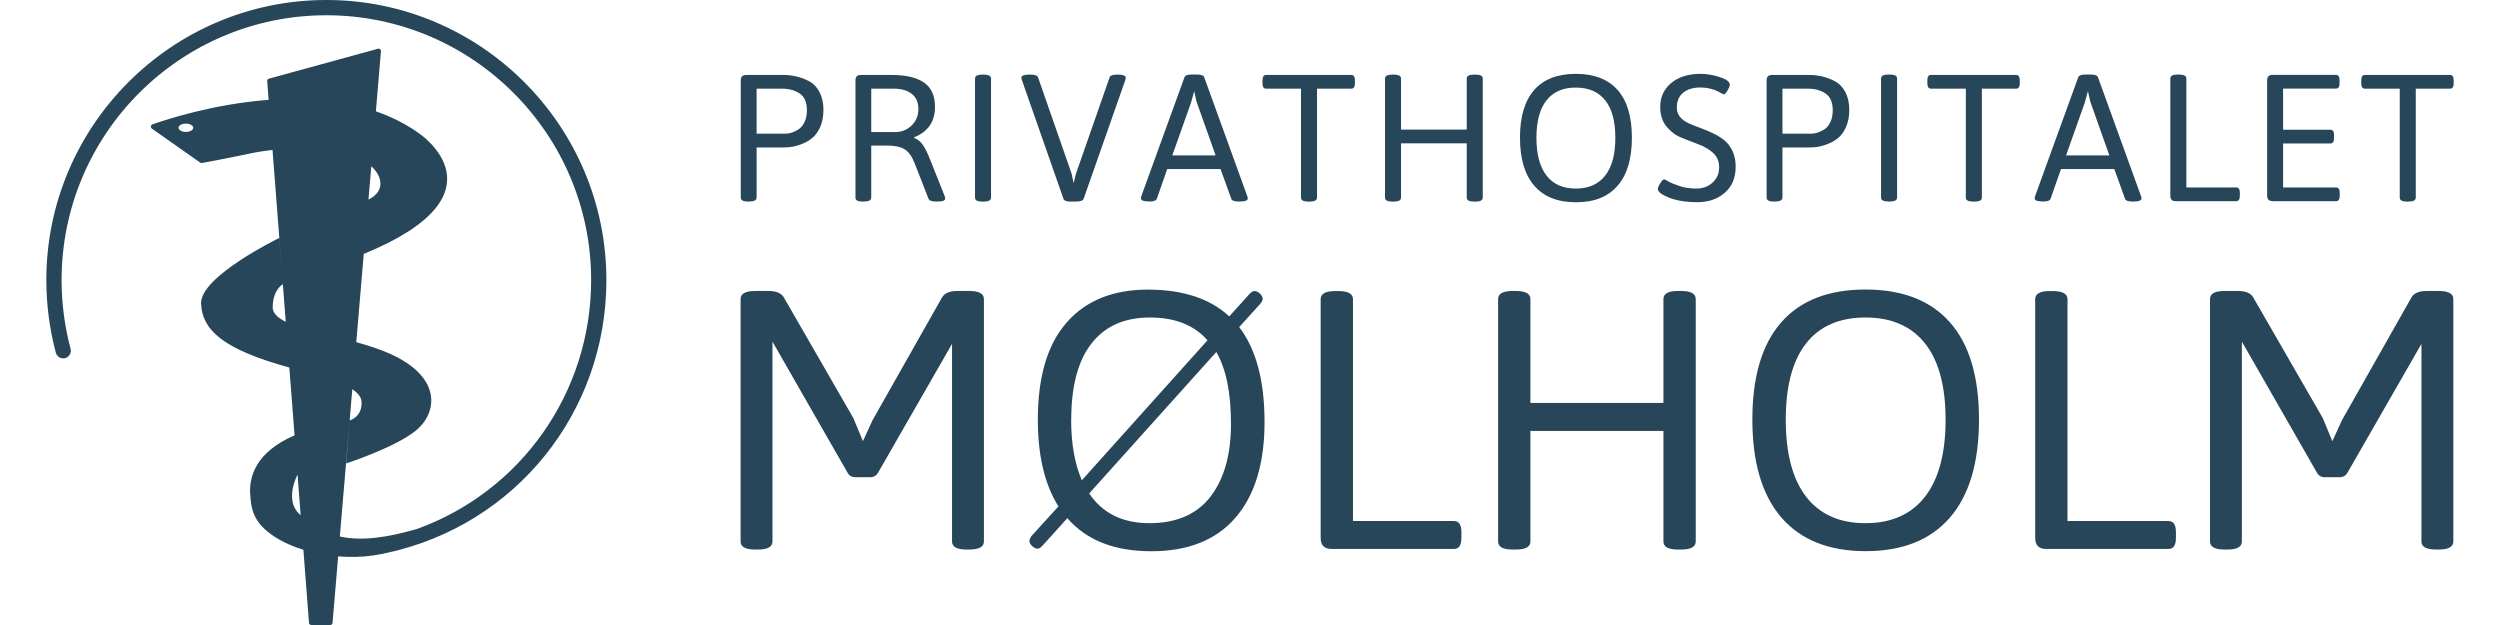
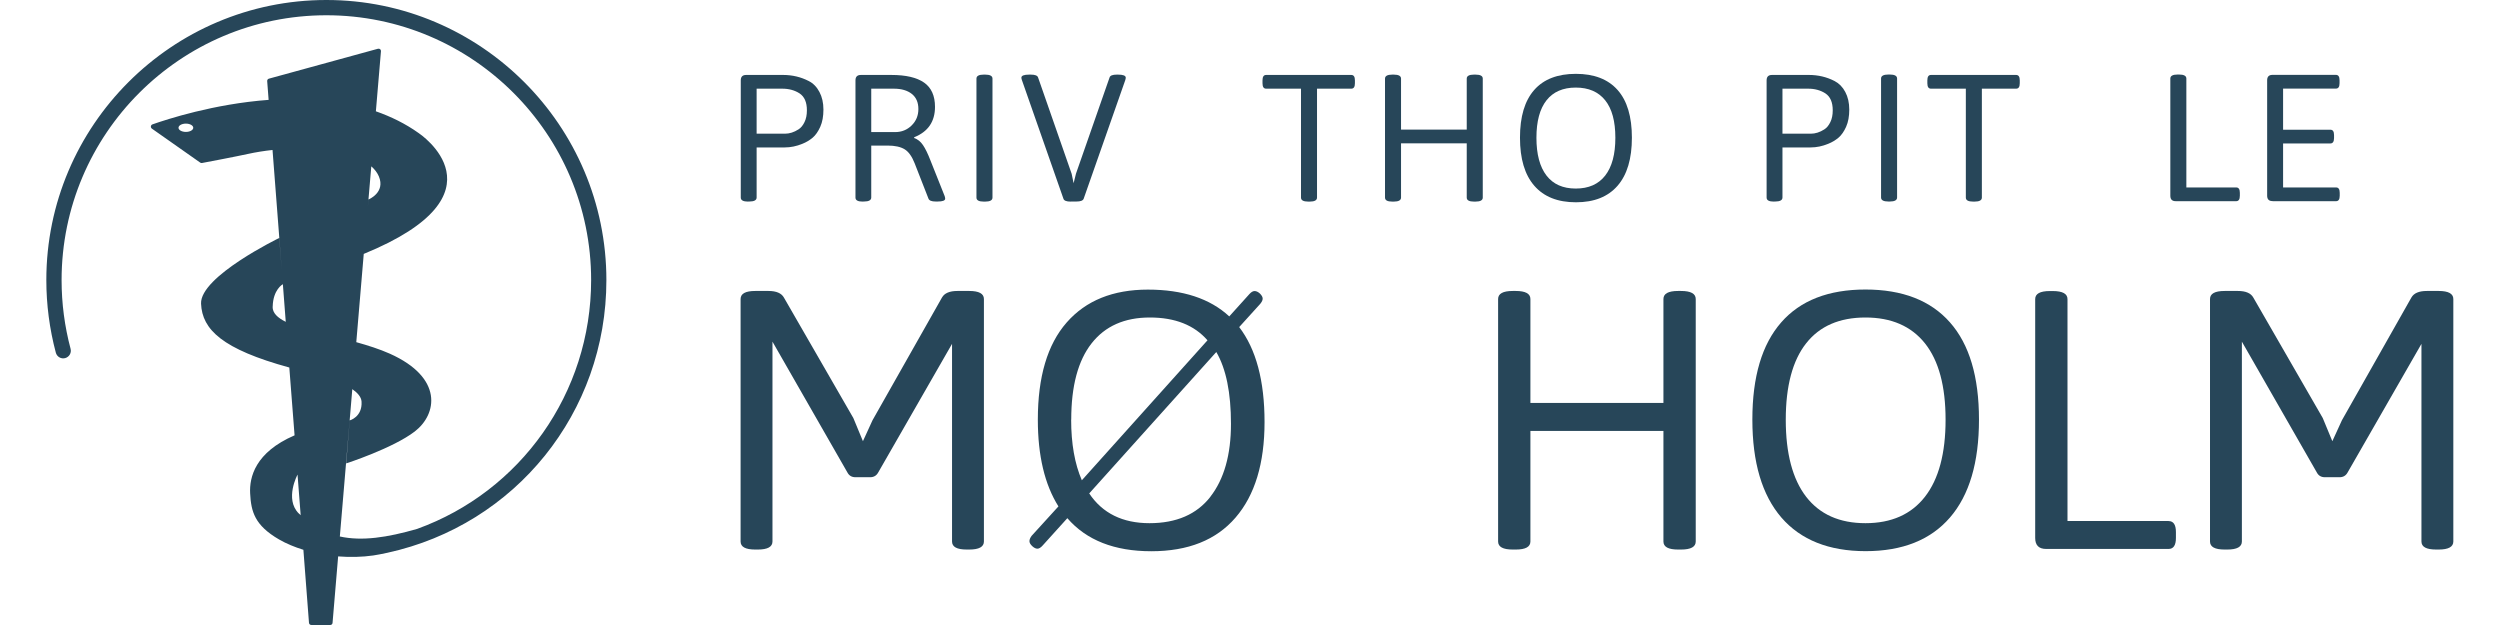
<svg xmlns="http://www.w3.org/2000/svg" id="Tekst" height="50" width="200" viewBox="0 0 283.95 73.72">
  <defs>
    <style>.cls-1{fill:#274659;stroke-width:0px;}</style>
  </defs>
  <path class="cls-1" d="M33.03,0C14.82,0,0,14.82,0,33.03,0,35.94.38,38.82,1.12,41.6c.13.48.62.77,1.1.64.48-.13.77-.62.64-1.1-.7-2.63-1.06-5.35-1.06-8.1C1.8,15.81,15.81,1.8,33.03,1.8s31.23,14.01,31.23,31.23c0,13.36-8.35,24.95-20.51,29.35-3.55,1.03-6.53,1.47-9.13.9l1.47-17.38c.63.44,1.06.93,1.09,1.47.11,1.82-1.4,2.22-1.4,2.22l-.41,5.07s5.5-1.78,8.08-3.76c2.66-2.04,3.39-6.35-2.93-9.18-1.21-.54-2.57-.97-3.96-1.36l.88-10.41c17.34-7.09,6.48-14.25,6.48-14.25-1.57-1.12-3.28-1.95-5.05-2.57l.6-7.09c.02-.19-.16-.34-.35-.29l-12.87,3.53c-.13.03-.21.16-.2.29l.17,2.21c-6.47.48-12.02,2.3-13.7,2.89-.22.08-.26.37-.06.51l5.69,4c.06.04.13.06.2.05.65-.12,4.06-.77,5.42-1.07.91-.2,1.9-.36,2.91-.47l1.09,14.15-.3-3.77s-9.36,4.54-9.22,7.75c.13,3.07,2.53,5.37,10.41,7.53l.62,8c-4.66,2.01-5.34,4.95-5.24,6.85.11,2.14.53,3.76,3.41,5.43.86.5,1.84.9,2.87,1.22l.66,8.61c.01.15.13.26.28.26h2.22c.15,0,.27-.1.28-.25l.66-7.84c1.41.11,2.83.08,4.14-.11.06,0,1.34-.23,1.68-.32,15.09-3.3,25.82-16.54,25.82-32.16C66.06,14.82,51.24,0,33.03,0ZM16.46,15.56c-.48,0-.87-.22-.87-.49s.39-.49.87-.49.87.22.87.49-.39.49-.87.49ZM39.22,20.8c.81,1.91-1.22,2.73-1.22,2.73l-.08.9.41-4.81c.4.35.7.74.89,1.18ZM26.7,36.18c.04-2.02,1.17-2.64,1.2-2.66l.34,4.44c-.97-.48-1.56-1.04-1.55-1.78ZM29.77,60.56c-1.69-1.7-.14-4.58-.14-4.58h0s.37,4.79.37,4.79c-.08-.07-.16-.14-.23-.22Z" />
  <path class="cls-1" d="M108.89,34.32h-1.43c-.92,0-1.53.26-1.82.78l-8.19,14.47-1.13,2.47-1.13-2.73-8.19-14.21c-.29-.52-.9-.78-1.82-.78h-1.56c-1.16,0-1.73.32-1.73.95v28.6c0,.64.58.95,1.73.95h.3c1.16,0,1.73-.32,1.73-.95v-23.57l8.84,15.43c.2.38.52.56.95.56h1.73c.43,0,.75-.19.95-.56l8.71-15.17v23.31c0,.64.58.95,1.73.95h.3c1.16,0,1.73-.32,1.73-.95v-28.6c0-.63-.58-.95-1.73-.95Z" />
  <path class="cls-1" d="M143.21,35.8c.17-.2.26-.4.26-.58s-.11-.38-.32-.59c-.22-.2-.43-.3-.63-.3s-.4.12-.61.35l-2.38,2.64c-2.28-2.11-5.48-3.16-9.6-3.16s-7.31,1.29-9.58,3.88c-2.27,2.59-3.4,6.41-3.4,11.46,0,4.25.81,7.66,2.43,10.23l-3.16,3.47c-.17.23-.26.44-.26.63s.11.38.33.59c.22.2.42.3.61.3s.4-.13.63-.39l2.9-3.21c2.25,2.6,5.55,3.9,9.9,3.9s7.66-1.32,9.94-3.97c2.28-2.64,3.42-6.4,3.42-11.27s-1-8.6-2.99-11.2l2.51-2.77ZM120.89,49.49c0-3.96.8-6.95,2.4-8.99,1.6-2.04,3.89-3.05,6.87-3.05s5.24.9,6.8,2.69l-14.82,16.51c-.84-1.94-1.26-4.32-1.26-7.15ZM137.31,58.59c-1.62,2.08-4.02,3.12-7.19,3.12s-5.55-1.17-7.11-3.51l14.99-16.68c1.16,1.99,1.73,4.82,1.73,8.47s-.81,6.52-2.43,8.6Z" />
-   <path class="cls-1" d="M166.04,61.45h-11.92v-26.17c0-.63-.58-.95-1.73-.95h-.35c-1.16,0-1.73.32-1.73.95v28.17c0,.87.43,1.3,1.3,1.3h14.43c.58,0,.87-.43.87-1.3v-.69c0-.87-.29-1.3-.87-1.3Z" />
  <path class="cls-1" d="M192.82,34.32h-.35c-1.16,0-1.73.32-1.73.95v12.26h-15.69v-12.26c0-.63-.58-.95-1.73-.95h-.35c-1.16,0-1.73.32-1.73.95v28.6c0,.64.58.95,1.73.95h.35c1.16,0,1.73-.32,1.73-.95v-13.04h15.69v13.04c0,.64.58.95,1.73.95h.35c1.16,0,1.73-.32,1.73-.95v-28.6c0-.63-.58-.95-1.73-.95Z" />
  <path class="cls-1" d="M214.57,34.15c-4.36,0-7.68,1.29-9.94,3.88-2.27,2.59-3.4,6.41-3.4,11.46s1.14,8.9,3.42,11.55c2.28,2.64,5.6,3.97,9.94,3.97s7.66-1.32,9.95-3.97c2.28-2.64,3.42-6.49,3.42-11.55s-1.14-8.88-3.42-11.46c-2.28-2.59-5.61-3.88-9.97-3.88ZM221.59,58.59c-1.62,2.08-3.96,3.12-7.02,3.12s-5.39-1.04-7-3.12c-1.6-2.08-2.4-5.11-2.4-9.08s.8-6.98,2.4-9.01c1.6-2.04,3.94-3.05,7-3.05s5.4,1.02,7.02,3.05c1.62,2.04,2.43,5.04,2.43,9.01s-.81,7-2.43,9.08Z" />
  <path class="cls-1" d="M250.32,61.45h-11.92v-26.17c0-.63-.58-.95-1.73-.95h-.35c-1.16,0-1.73.32-1.73.95v28.17c0,.87.43,1.3,1.3,1.3h14.43c.58,0,.87-.43.87-1.3v-.69c0-.87-.29-1.3-.87-1.3Z" />
  <path class="cls-1" d="M282.21,34.32h-1.43c-.92,0-1.53.26-1.82.78l-8.19,14.47-1.13,2.47-1.13-2.73-8.19-14.21c-.29-.52-.89-.78-1.82-.78h-1.56c-1.16,0-1.73.32-1.73.95v28.6c0,.64.58.95,1.73.95h.3c1.16,0,1.73-.32,1.73-.95v-23.57l8.84,15.43c.2.38.52.56.95.56h1.73c.43,0,.75-.19.95-.56l8.71-15.17v23.31c0,.64.58.95,1.73.95h.3c1.16,0,1.73-.32,1.73-.95v-28.6c0-.63-.58-.95-1.73-.95Z" />
  <path class="cls-1" d="M82.75,23.77h.17c.57,0,.86-.16.86-.47v-5.91h3.32c.68,0,1.38-.14,2.08-.43.46-.18.86-.43,1.21-.72.35-.3.65-.73.9-1.29.25-.56.37-1.24.37-2.03s-.16-1.49-.47-2.07c-.31-.59-.73-1.02-1.26-1.29-.93-.48-1.94-.72-3.04-.72h-4.34c-.43,0-.64.21-.64.64v13.83c0,.31.29.47.86.47ZM83.78,10.46h3.04c.78,0,1.46.19,2.03.56.57.38.86,1.04.86,1.99,0,.54-.09,1-.28,1.39-.19.39-.42.68-.71.86-.53.34-1.06.51-1.6.51h-3.34v-5.32Z" />
  <path class="cls-1" d="M96.27,23.77h.17c.57,0,.86-.16.86-.47v-6.13h1.93c.87,0,1.54.15,2.01.44.47.29.86.84,1.18,1.65l1.63,4.17c.09.23.37.34.86.34h.21c.6,0,.9-.11.9-.34,0-.07-.02-.17-.06-.3l-1.67-4.19c-.31-.81-.61-1.42-.89-1.83-.28-.41-.62-.69-1.04-.83v-.09c1.64-.65,2.46-1.85,2.46-3.59,0-1.3-.43-2.26-1.29-2.86-.86-.6-2.15-.9-3.86-.9h-3.59c-.43,0-.64.21-.64.64v13.83c0,.31.28.47.86.47ZM97.3,10.46h2.67c.9,0,1.6.21,2.12.62.51.41.77,1,.77,1.78s-.27,1.42-.8,1.94c-.53.52-1.18.78-1.94.78h-2.82v-5.1Z" />
-   <path class="cls-1" d="M110.57,8.8h-.17c-.57,0-.86.16-.86.47v14.04c0,.31.28.47.86.47h.17c.57,0,.86-.16.86-.47v-14.04c0-.31-.29-.47-.86-.47Z" />
+   <path class="cls-1" d="M110.57,8.8c-.57,0-.86.16-.86.47v14.04c0,.31.28.47.86.47h.17c.57,0,.86-.16.86-.47v-14.04c0-.31-.29-.47-.86-.47Z" />
  <path class="cls-1" d="M120.84,23.77h.66c.5,0,.78-.11.86-.34l4.9-13.97c.04-.13.06-.23.06-.3,0-.24-.31-.36-.92-.36h-.13c-.5,0-.79.11-.86.34l-3.96,11.34-.28,1.13-.23-1.11-3.96-11.36c-.07-.23-.36-.34-.86-.34h-.19c-.61,0-.92.12-.92.36,0,.07.02.16.06.28l4.9,14c.07.23.36.34.86.34Z" />
-   <path class="cls-1" d="M130.02,23.77h.11c.5,0,.78-.11.86-.34l1.22-3.49h6.29l1.26,3.49c.07.23.36.34.86.34h.17c.61,0,.92-.12.92-.36,0-.09-.02-.18-.06-.28l-5.07-14c-.07-.23-.36-.34-.86-.34h-.62c-.5,0-.78.11-.86.34l-5.07,13.97c-.04.13-.06.23-.06.3,0,.24.31.36.92.36ZM135.05,11.99l.34-1.23.28,1.23,2.25,6.34h-5.11l2.25-6.34Z" />
  <path class="cls-1" d="M154.35,9.82v-.34c0-.43-.14-.64-.43-.64h-10.04c-.29,0-.43.21-.43.64v.34c0,.43.14.64.43.64h4.11v12.85c0,.31.28.47.86.47h.17c.57,0,.86-.16.86-.47v-12.85h4.04c.29,0,.43-.21.43-.64Z" />
  <path class="cls-1" d="M168.57,8.8h-.17c-.57,0-.86.16-.86.47v6.02h-7.75v-6.02c0-.31-.29-.47-.86-.47h-.17c-.57,0-.86.16-.86.47v14.04c0,.31.28.47.86.47h.17c.57,0,.86-.16.86-.47v-6.4h7.75v6.4c0,.31.28.47.86.47h.17c.57,0,.86-.16.86-.47v-14.04c0-.31-.28-.47-.86-.47Z" />
  <path class="cls-1" d="M180.42,23.86c2.15,0,3.78-.65,4.91-1.95,1.13-1.3,1.69-3.19,1.69-5.67s-.56-4.36-1.69-5.63-2.77-1.9-4.92-1.9-3.79.63-4.91,1.9-1.68,3.14-1.68,5.63.56,4.37,1.69,5.67c1.13,1.3,2.76,1.95,4.91,1.95ZM176.95,11.83c.79-1,1.94-1.5,3.45-1.5s2.67.5,3.47,1.5c.8,1,1.2,2.47,1.2,4.42s-.4,3.43-1.2,4.46c-.8,1.02-1.95,1.53-3.47,1.53s-2.66-.51-3.45-1.53c-.79-1.02-1.19-2.51-1.19-4.46s.4-3.42,1.19-4.42Z" />
-   <path class="cls-1" d="M197.9,16.52c-.41-.31-.86-.59-1.35-.82-.49-.23-.99-.44-1.49-.62-.5-.18-.95-.36-1.35-.54-.93-.44-1.39-1.05-1.39-1.83s.25-1.37.75-1.78c.5-.4,1.17-.61,2.01-.61s1.63.2,2.35.6c.24.14.39.21.45.21.1,0,.24-.15.42-.45.18-.3.27-.52.27-.68,0-.35-.4-.66-1.2-.91-.8-.26-1.55-.38-2.25-.38-1.43,0-2.58.36-3.45,1.07-.87.72-1.31,1.66-1.31,2.84,0,.92.24,1.68.72,2.28.48.6,1.06,1.04,1.74,1.32.69.28,1.37.55,2.04.8.68.25,1.26.59,1.73,1.01.48.43.72,1,.72,1.72s-.26,1.32-.78,1.79c-.52.47-1.15.7-1.88.7s-1.39-.09-1.96-.28c-.57-.18-1.01-.36-1.33-.54-.31-.18-.49-.27-.53-.27-.11,0-.27.15-.46.45-.19.3-.29.53-.29.7,0,.33.45.67,1.34,1.02.89.35,1.99.53,3.31.53s2.4-.37,3.25-1.12c.86-.74,1.28-1.77,1.28-3.07,0-.71-.13-1.33-.39-1.87-.26-.54-.59-.96-.99-1.28Z" />
  <path class="cls-1" d="M203.75,23.77h.17c.57,0,.86-.16.86-.47v-5.91h3.32c.69,0,1.38-.14,2.08-.43.46-.18.86-.43,1.21-.72.35-.3.65-.73.9-1.29.25-.56.37-1.24.37-2.03s-.16-1.49-.47-2.07c-.31-.59-.74-1.02-1.26-1.29-.93-.48-1.94-.72-3.04-.72h-4.34c-.43,0-.64.21-.64.64v13.83c0,.31.28.47.86.47ZM204.78,10.46h3.04c.78,0,1.46.19,2.03.56.57.38.86,1.04.86,1.99,0,.54-.09,1-.28,1.39-.19.39-.42.68-.71.86-.53.34-1.06.51-1.6.51h-3.34v-5.32Z" />
  <path class="cls-1" d="M217.27,23.77h.17c.57,0,.86-.16.86-.47v-14.04c0-.31-.29-.47-.86-.47h-.17c-.57,0-.86.16-.86.47v14.04c0,.31.29.47.86.47Z" />
  <path class="cls-1" d="M232.34,8.84h-10.04c-.29,0-.43.21-.43.64v.34c0,.43.14.64.43.64h4.11v12.85c0,.31.28.47.86.47h.17c.57,0,.86-.16.86-.47v-12.85h4.04c.29,0,.43-.21.43-.64v-.34c0-.43-.14-.64-.43-.64Z" />
-   <path class="cls-1" d="M235.55,23.77c.5,0,.78-.11.86-.34l1.22-3.49h6.29l1.26,3.49c.07.23.36.34.86.34h.17c.61,0,.92-.12.92-.36,0-.09-.02-.18-.06-.28l-5.07-14c-.07-.23-.36-.34-.86-.34h-.62c-.5,0-.78.11-.86.34l-5.07,13.97c-.04.13-.06.23-.06.3,0,.24.31.36.92.36h.11ZM240.47,11.99l.34-1.23.28,1.23,2.25,6.34h-5.11l2.25-6.34Z" />
  <path class="cls-1" d="M251.17,23.73h7.13c.28,0,.43-.21.43-.64v-.34c0-.43-.14-.64-.43-.64h-5.88v-12.85c0-.31-.29-.47-.86-.47h-.17c-.57,0-.86.16-.86.47v13.83c0,.43.21.64.64.64Z" />
  <path class="cls-1" d="M262.59,23.73h7.49c.28,0,.43-.21.43-.64v-.34c0-.43-.14-.64-.43-.64h-6.25v-5.19h5.58c.28,0,.43-.21.43-.64v-.34c0-.43-.14-.64-.43-.64h-5.58v-4.85h6.23c.29,0,.43-.21.43-.64v-.34c0-.43-.14-.64-.43-.64h-7.47c-.43,0-.64.21-.64.64v13.61c0,.43.21.64.64.64Z" />
-   <path class="cls-1" d="M283.52,8.84h-10.04c-.29,0-.43.21-.43.64v.34c0,.43.14.64.43.64h4.11v12.85c0,.31.28.47.86.47h.17c.57,0,.86-.16.86-.47v-12.85h4.04c.29,0,.43-.21.43-.64v-.34c0-.43-.14-.64-.43-.64Z" />
</svg>